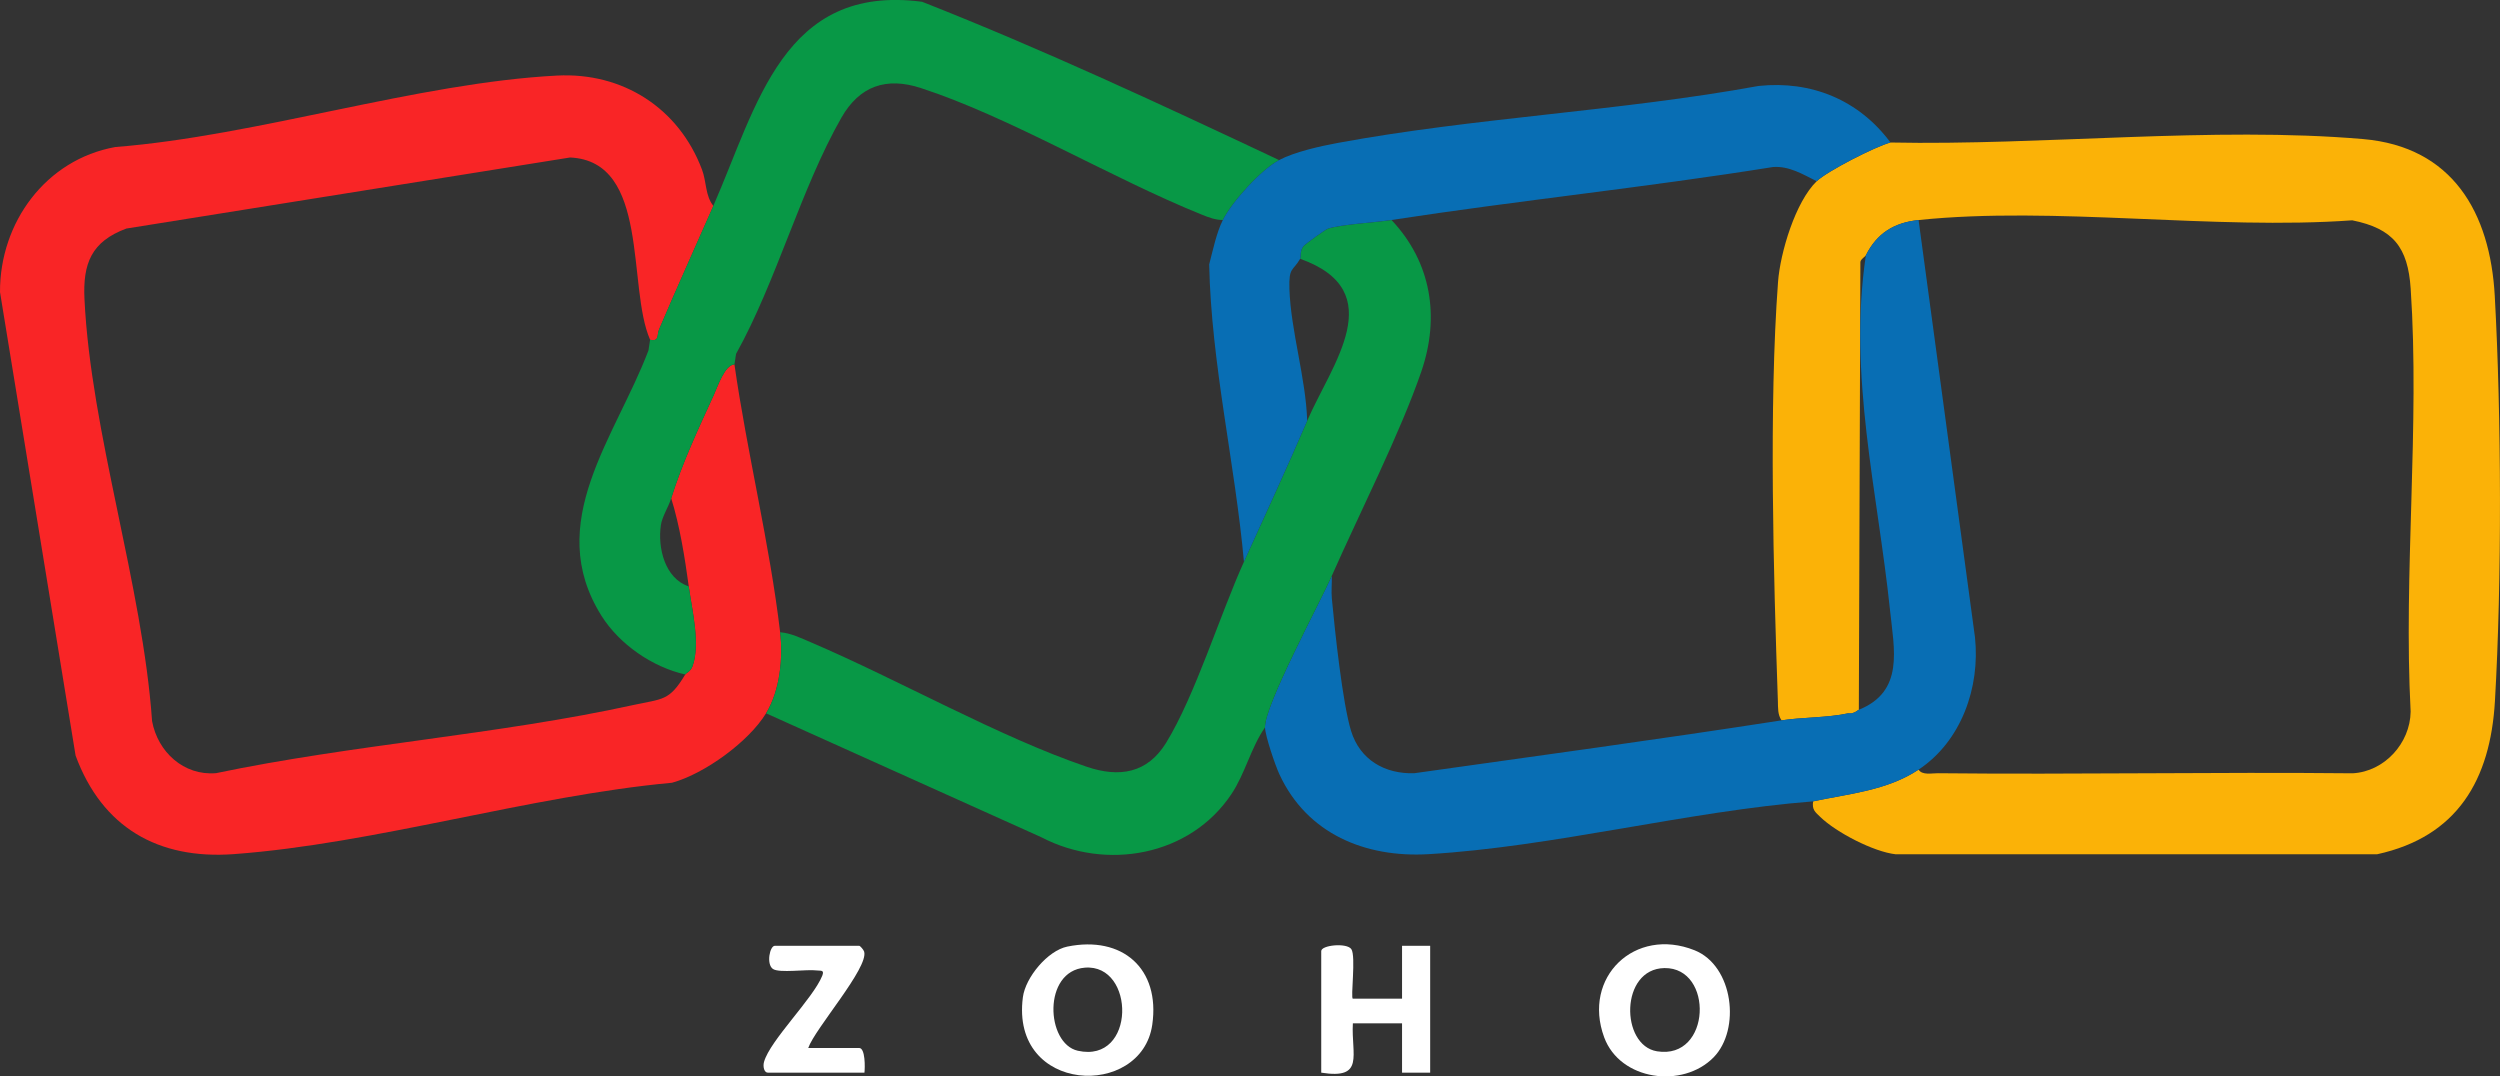
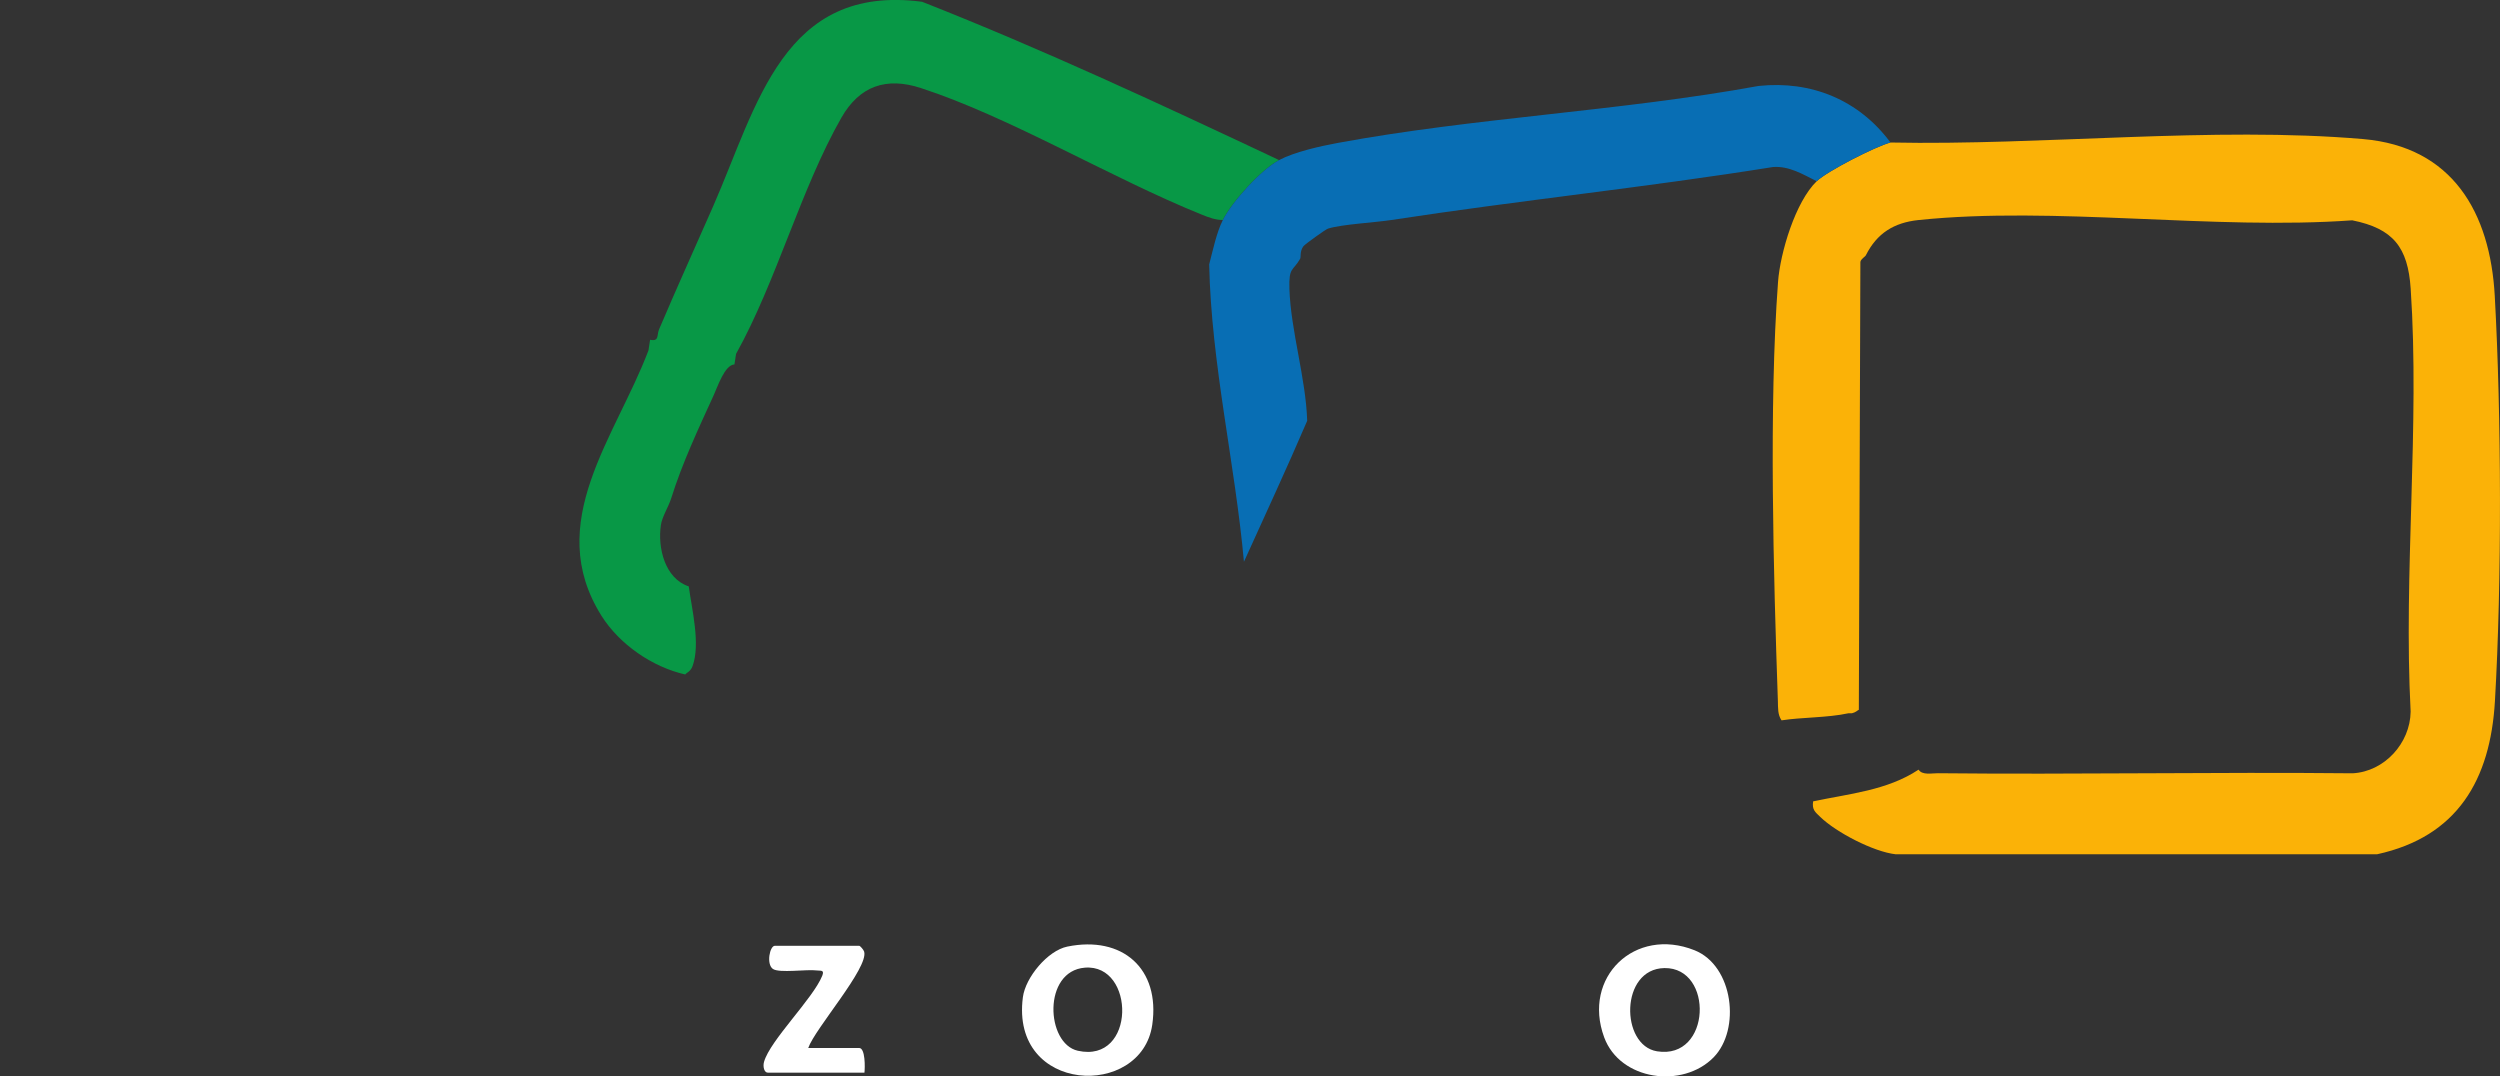
<svg xmlns="http://www.w3.org/2000/svg" width="144" height="62" viewBox="0 0 144 62" fill="none">
  <rect x="0" y="0" width="144" height="62" fill="#333333" stroke="none" />
  <g clip-path="url(#clip0_419_1140)">
    <path d="M104.438 46.158C106.503 45.719 108.701 45.533 110.51 44.331C110.721 44.668 111.277 44.534 111.621 44.538C119.583 44.621 127.551 44.461 135.514 44.542C137.341 44.443 138.827 42.813 138.853 40.991C138.434 33.021 139.387 24.526 138.855 16.621C138.695 14.251 137.857 13.165 135.489 12.69C127.525 13.264 118.328 11.862 110.51 12.674C109.085 12.822 108.108 13.441 107.474 14.703C107.426 14.799 107.185 14.912 107.158 15.089L107.069 40.883C106.972 40.922 106.918 41.023 106.665 41.086H106.462C105.26 41.346 103.791 41.309 102.617 41.492C102.386 41.153 102.42 40.772 102.406 40.386C102.153 33.108 101.882 23.381 102.416 16.227C102.542 14.553 103.416 11.624 104.641 10.441C105.25 9.853 108.043 8.432 108.891 8.209C117.594 8.389 127.489 7.269 136.109 8.01C141.276 8.452 143.435 12.262 143.698 17.041C144.083 23.982 144.111 33.455 143.708 40.386C143.445 44.906 141.557 48.193 136.92 49.206H109.19C107.926 49.068 105.766 47.946 104.853 47.061C104.552 46.769 104.365 46.647 104.436 46.16L104.438 46.158Z" fill="#FBB207" />
-     <path d="M41.09 11.86C40.051 14.232 38.973 16.596 37.961 18.981C37.831 19.288 37.985 19.694 37.447 19.572C36.105 16.527 37.459 9.284 32.838 9.071L7.276 13.165C5.26 13.916 4.766 15.174 4.866 17.236C5.236 24.909 8.213 33.729 8.76 41.539C9.089 43.312 10.585 44.692 12.443 44.534C20.3 42.89 28.665 42.322 36.471 40.611C38.179 40.238 38.546 40.394 39.471 38.849C39.529 38.752 39.774 38.691 39.892 38.367C40.353 37.09 39.859 35.132 39.673 33.776C39.448 32.126 39.153 30.269 38.661 28.702C39.294 26.677 40.234 24.682 41.118 22.744C41.333 22.277 41.745 21.015 42.304 20.99C43.027 26.06 44.342 31.359 44.935 36.414C45.109 37.9 44.929 39.763 44.126 41.082C43.124 42.728 40.574 44.575 38.708 45.086C30.476 45.847 21.605 48.601 13.461 49.198C9.106 49.516 5.88 47.661 4.354 43.521L5.63301e-05 16.822C-0.014 12.807 2.645 9.189 6.641 8.469C14.823 7.825 24.03 4.773 32.083 4.353C35.86 4.156 39.098 6.218 40.436 9.771C40.701 10.476 40.618 11.269 41.088 11.858L41.09 11.86Z" fill="#F92526" />
-     <path d="M110.51 12.672L113.759 36.711C114.064 39.591 112.973 42.696 110.51 44.331C108.701 45.533 106.503 45.72 104.438 46.158C97.197 46.726 89.455 48.78 82.275 49.2C78.654 49.411 75.292 48.041 73.699 44.611C73.452 44.08 72.877 42.395 72.865 41.896C72.831 40.632 76.01 34.757 76.711 33.169C76.725 33.604 76.674 34.046 76.715 34.483C76.885 36.307 77.33 40.506 77.822 42.103C78.334 43.765 79.767 44.591 81.461 44.538C88.516 43.544 95.592 42.582 102.617 41.492C103.791 41.31 105.26 41.346 106.462 41.086C106.527 41.072 106.602 41.103 106.665 41.086C106.918 41.023 106.972 40.922 107.07 40.883C109.693 39.824 109.102 37.419 108.863 35.128C108.152 28.321 106.442 21.64 107.474 14.703C108.108 13.441 109.085 12.822 110.51 12.674V12.672Z" fill="#086EB4" />
    <path d="M73.675 9.222C72.626 9.782 70.971 11.613 70.436 12.672C70.005 12.672 69.617 12.522 69.226 12.364C64.041 10.275 58.151 6.73 53.027 5.066C51.053 4.426 49.513 4.946 48.467 6.774C46.131 10.86 44.725 16.203 42.397 20.384L42.304 20.991C41.745 21.015 41.333 22.277 41.118 22.744C40.234 24.68 39.294 26.677 38.661 28.703C38.505 29.198 38.141 29.754 38.068 30.237C37.872 31.542 38.291 33.32 39.673 33.776C39.857 35.132 40.353 37.09 39.892 38.367C39.774 38.692 39.529 38.752 39.471 38.85C37.568 38.42 35.678 37.111 34.645 35.469C31.276 30.103 35.469 25.171 37.353 20.179L37.445 19.57C37.983 19.69 37.827 19.286 37.959 18.98C38.971 16.595 40.049 14.231 41.088 11.858C43.611 6.099 45.113 -0.95 53.114 0.103C60.078 2.845 66.899 6.027 73.673 9.22L73.675 9.222Z" fill="#089846" />
-     <path d="M80.151 12.672C82.446 15.107 82.948 18.249 81.87 21.396C80.643 24.972 78.299 29.575 76.711 33.169C76.01 34.757 72.831 40.632 72.865 41.896C72.052 43.067 71.722 44.553 70.93 45.74C68.548 49.31 63.721 50.178 59.979 48.224L44.126 41.086C44.929 39.767 45.109 37.904 44.935 36.419C45.554 36.465 46.131 36.753 46.692 36.991C51.731 39.14 57.589 42.472 62.606 44.169C64.466 44.798 66.083 44.551 67.17 42.783C68.84 40.063 70.269 35.416 71.651 32.36C72.871 29.665 74.118 26.986 75.294 24.242C76.676 21.019 80.139 16.784 74.889 14.906C74.946 14.807 74.857 14.486 75.075 14.188C75.16 14.072 76.342 13.216 76.496 13.169C77.285 12.921 79.202 12.82 80.151 12.674V12.672Z" fill="#089846" />
    <path d="M108.891 8.207C108.043 8.43 105.25 9.851 104.641 10.439C103.853 10.043 103.048 9.55 102.121 9.621C94.823 10.792 87.456 11.549 80.151 12.671C79.202 12.818 77.285 12.919 76.496 13.167C76.344 13.215 75.162 14.07 75.075 14.185C74.855 14.484 74.946 14.805 74.889 14.904C74.476 15.628 74.229 15.363 74.27 16.633C74.345 19.038 75.219 21.786 75.294 24.239C74.118 26.983 72.871 29.662 71.651 32.357C71.131 26.636 69.771 20.972 69.649 15.231C69.86 14.427 70.068 13.404 70.436 12.671C70.971 11.612 72.626 9.782 73.675 9.221C74.549 8.755 76.047 8.418 77.043 8.235C84.94 6.774 93.355 6.403 101.293 4.951C104.335 4.629 107.071 5.757 108.891 8.207Z" fill="#086EB4" />
    <path d="M61.477 54.524C64.646 53.876 66.838 55.79 66.37 59.027C65.751 63.311 58.186 63.019 58.918 57.438C59.068 56.297 60.345 54.755 61.477 54.524ZM62.49 55.737C60.048 55.932 60.238 60.111 62.082 60.523C65.439 61.274 65.405 55.506 62.49 55.737Z" fill="white" />
    <path d="M98.703 60.904C96.919 62.722 93.319 62.241 92.4 59.749C91.127 56.291 94.167 53.364 97.604 54.734C99.85 55.629 100.275 59.299 98.703 60.904ZM95.873 55.761C93.305 55.802 93.327 60.212 95.444 60.555C98.573 61.062 98.723 55.717 95.873 55.761Z" fill="white" />
-     <path d="M77.925 57.523H80.758V54.479H82.378V61.785H80.758V58.944H77.925C77.824 60.774 78.629 62.189 76.103 61.785V54.783C76.103 54.436 77.573 54.292 77.836 54.669C78.113 55.065 77.781 57.523 77.925 57.523Z" fill="white" />
    <path d="M46.554 60.364H49.489C49.847 60.364 49.827 61.498 49.792 61.785H44.227C44.01 61.785 43.933 61.427 44.008 61.164C44.356 59.922 46.831 57.523 47.362 56.202C47.503 55.848 47.265 55.928 47.064 55.899C46.465 55.818 44.885 56.066 44.518 55.81C44.13 55.538 44.336 54.478 44.632 54.478H49.489C49.546 54.478 49.744 54.708 49.774 54.811C50.054 55.727 46.943 59.244 46.554 60.364Z" fill="white" />
-     <path d="M106.665 41.084C106.602 41.1 106.527 41.07 106.462 41.084H106.665Z" fill="#FEFEFE" />
  </g>
  <defs>
    <clipPath id="clip0_419_1140">
      <rect width="144" height="62" fill="white" />
    </clipPath>
  </defs>
</svg>